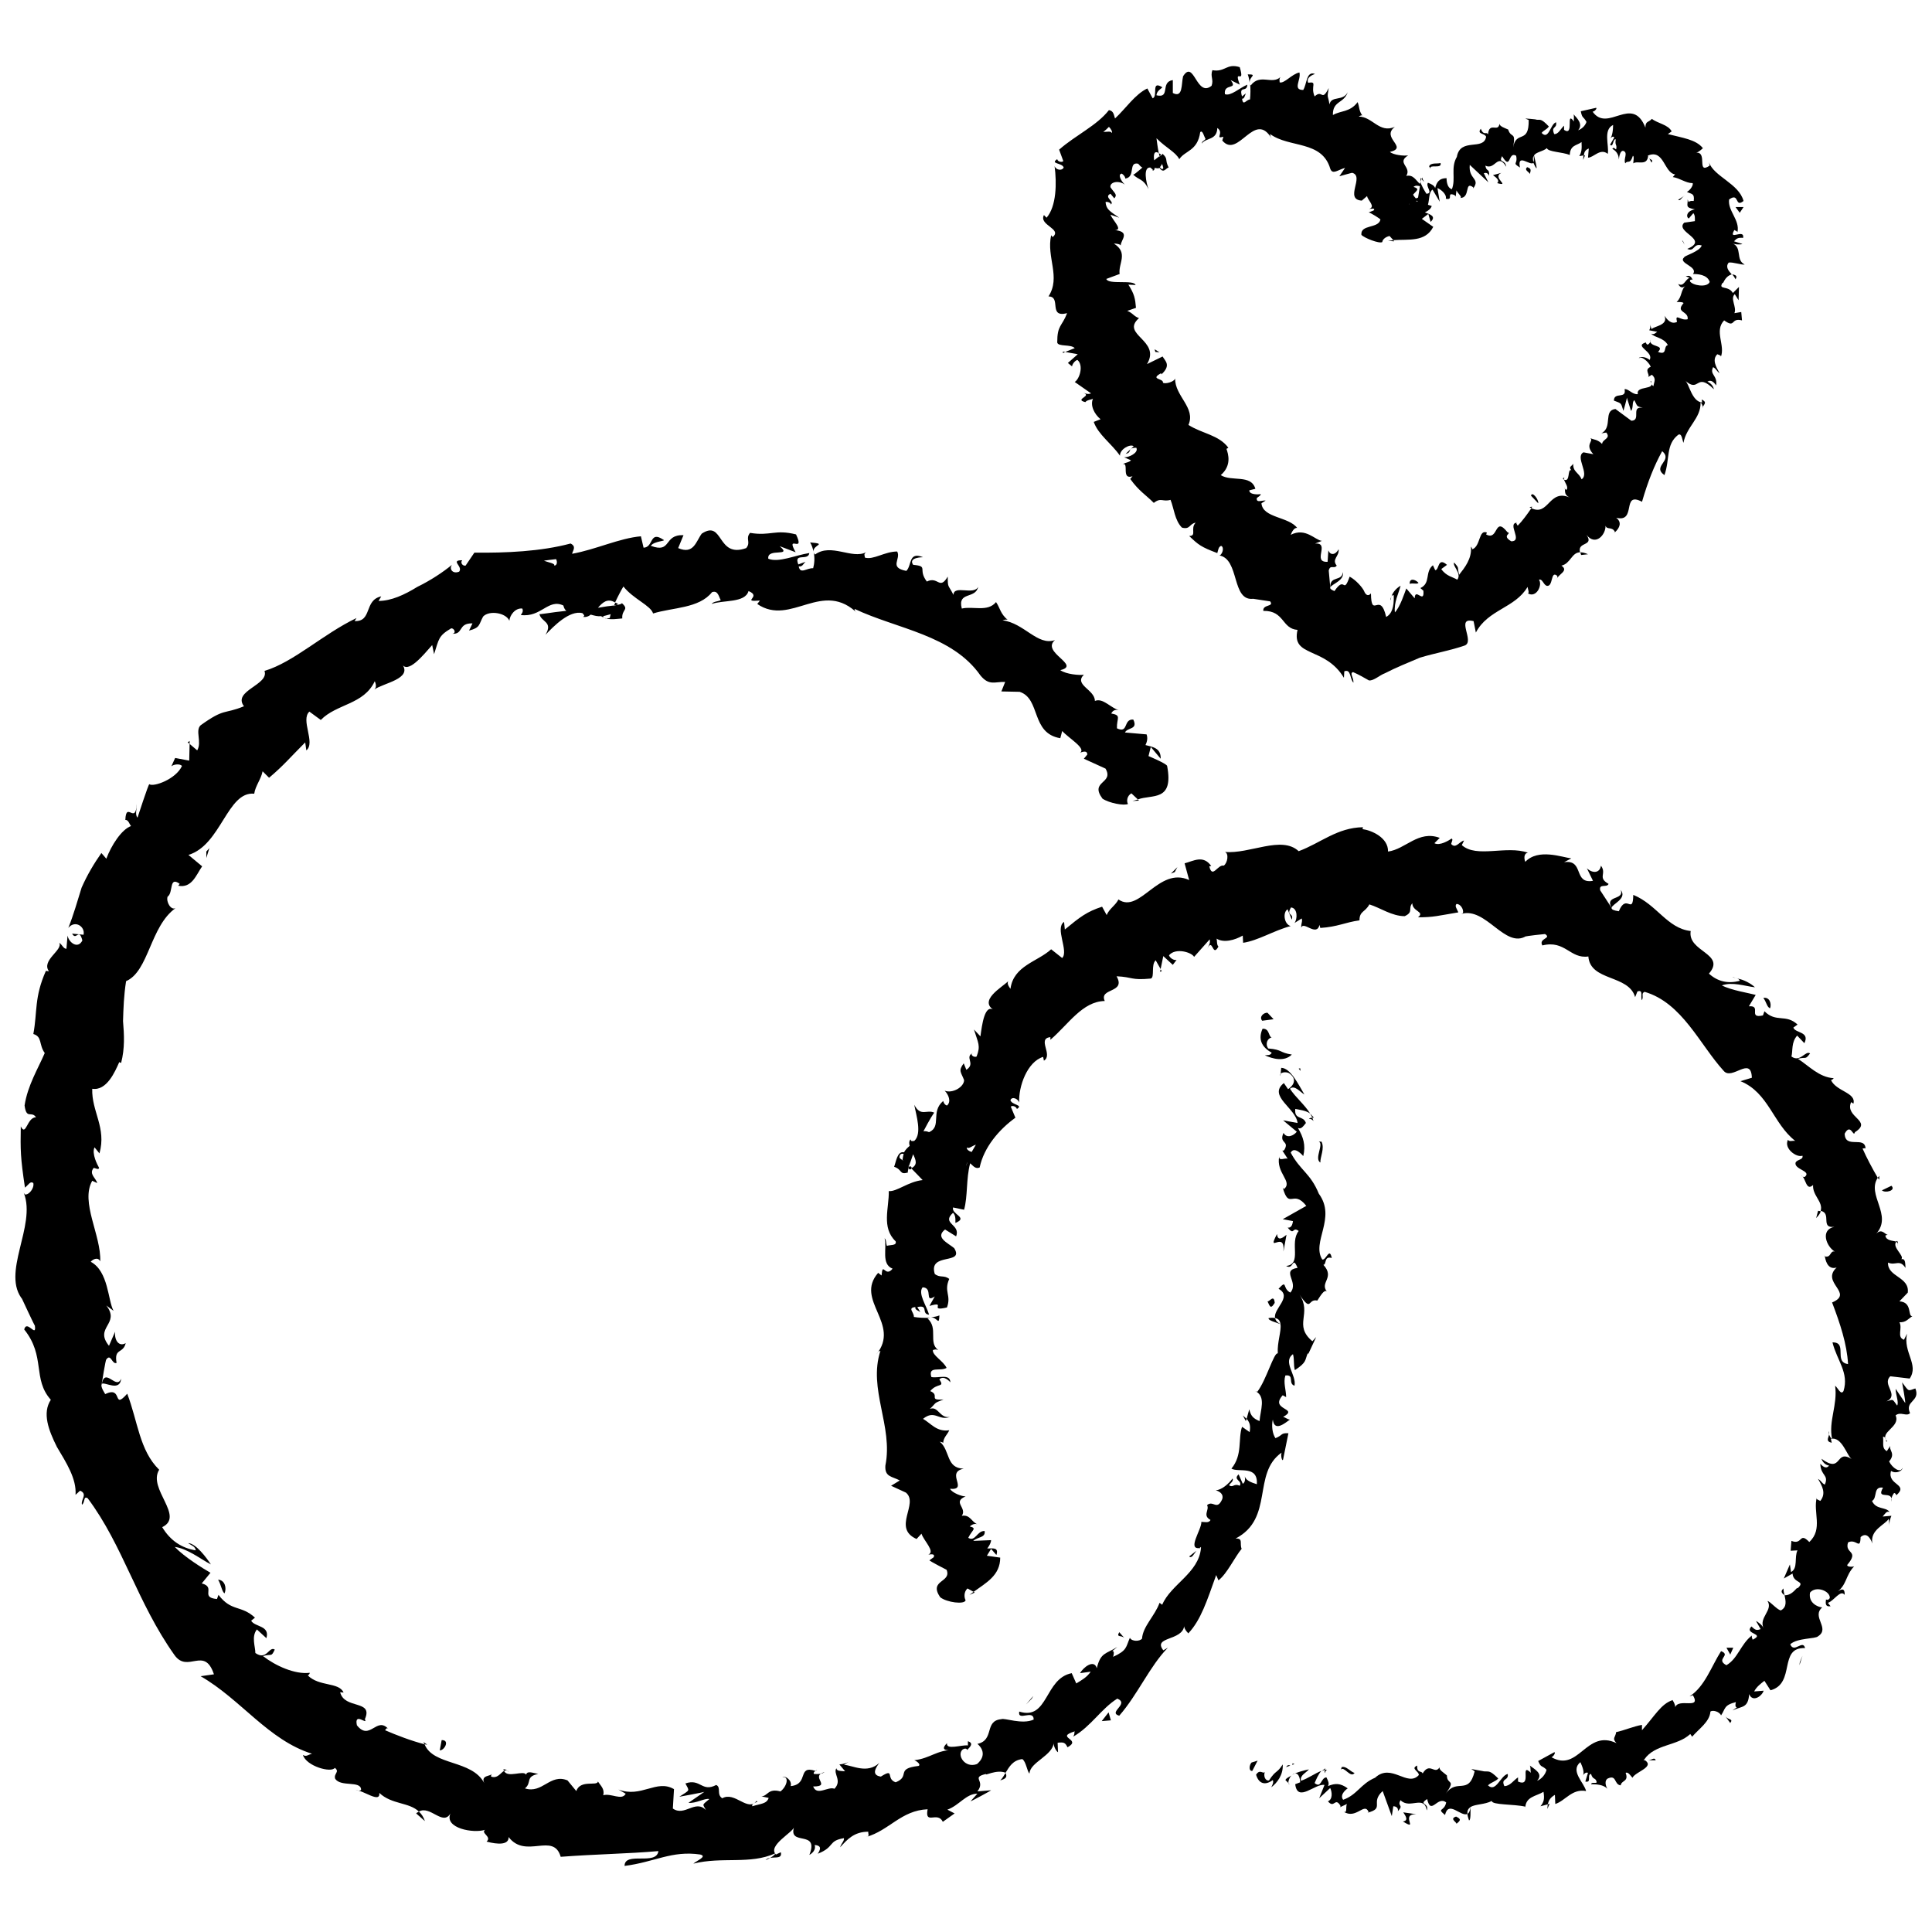
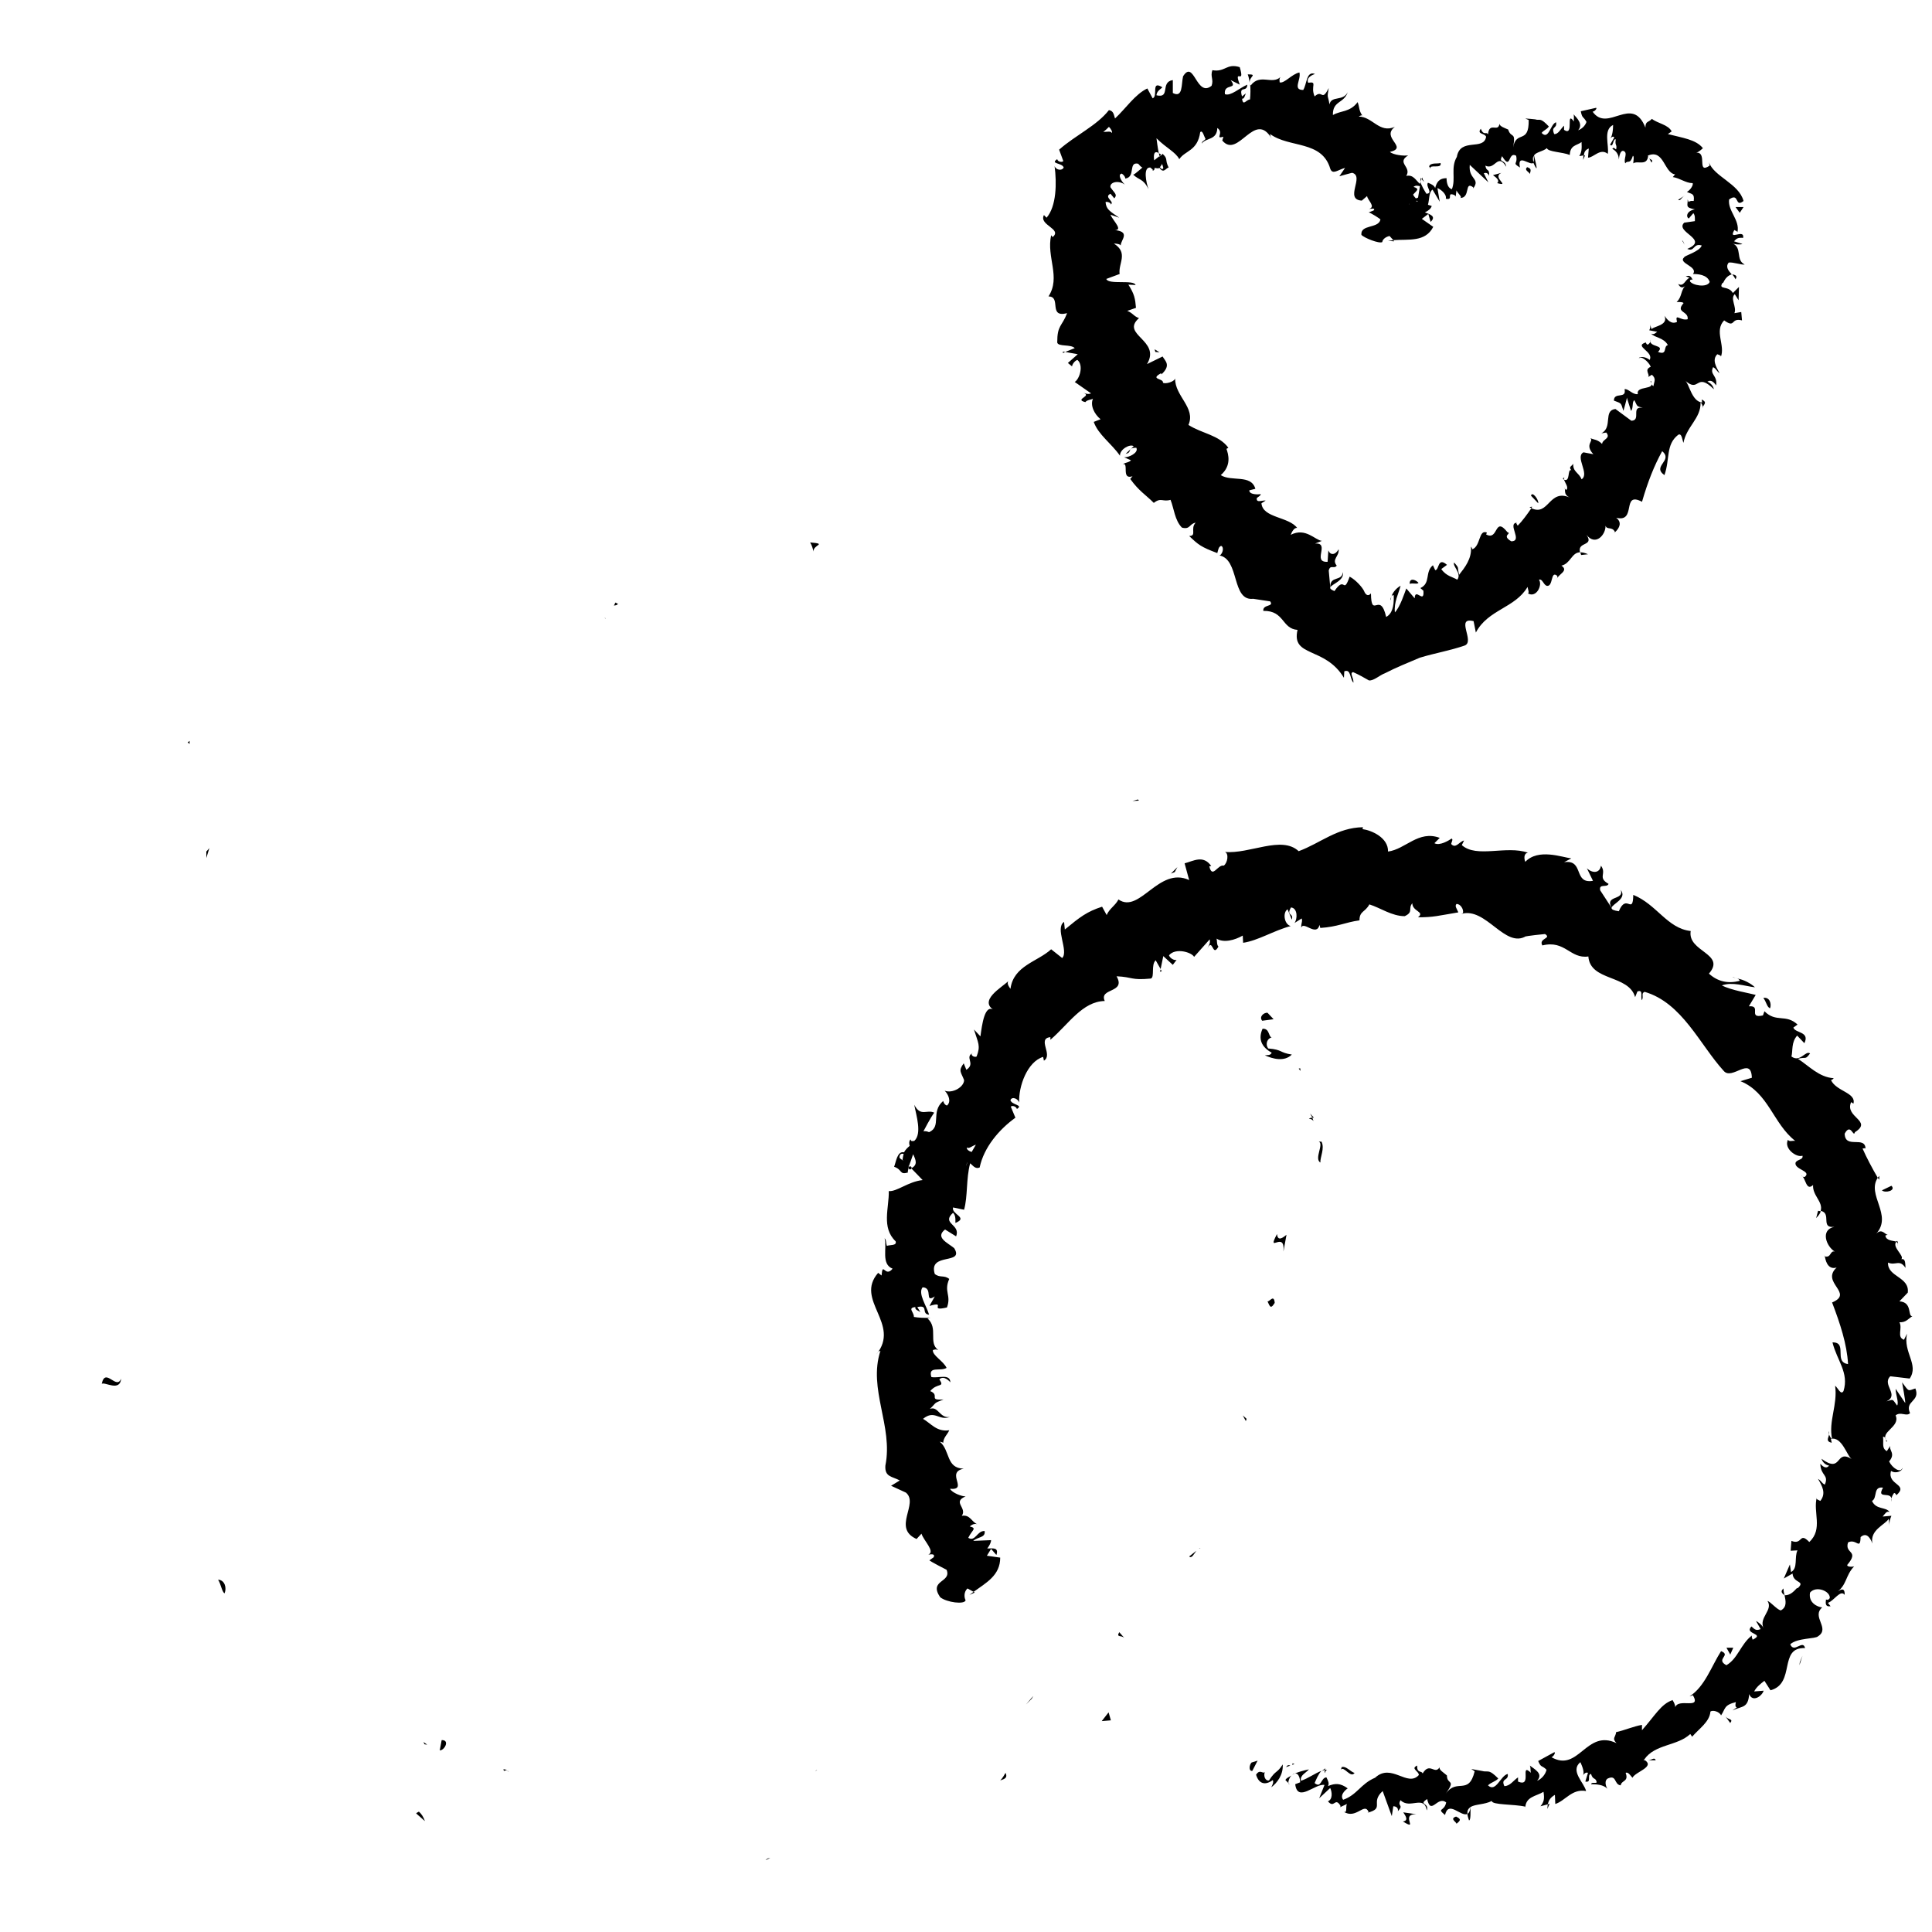
<svg xmlns="http://www.w3.org/2000/svg" width="800px" height="800px" version="1.1" viewBox="144 144 512 512">
  <defs>
    <clipPath id="b">
-       <path d="m148.09 284h348.91v355h-348.91z" />
+       <path d="m148.09 284h348.91h-348.91z" />
    </clipPath>
    <clipPath id="a">
      <path d="m374 363h277.9v264h-277.9z" />
    </clipPath>
  </defs>
  <path d="m581.07 185.98 0.605 1.109c0.504-0.809-0.203-0.707-0.605-1.109z" />
  <path d="m520.51 191.12-0.098 1.008 0.301-0.703z" />
  <path d="m564.04 185.18h-0.402l-0.102 1.207z" />
  <path d="m513.46 207.95-0.203-0.301-1.41 0.199z" />
  <path d="m499.86 295.61c-0.203 2.621-3.43 0.805-3.328 4.031 0.504-0.906 3.828-1.816 3.328-4.031z" />
  <path d="m558.2 270.92c0.102 0.102 0.301 0.203 0.301 0.203-0.102-0.402-0.102-0.605 0.504-0.605-0.402 0.102-0.703-0.102-0.805 0.402z" />
  <path d="m549.33 278.38 0.504 0.301 0.199-0.402z" />
  <path d="m474.66 163.71c0.301 0.707 0.402 1.512 0.504 2.215-0.102-1.711 2.215-2.215-0.504-2.215z" />
  <path d="m521.01 191.02-0.301 0.402c0.203 0.301 0.504 0.605 0.707 0.703-0.406-0.504-0.504-0.906-0.406-1.105z" />
  <path d="m564.84 290.88c-0.906-0.402-1.512-0.504-2.016-0.504 0 0.203 0.102 0.402 0.203 0.707z" />
  <path d="m422.97 206.84-0.402-0.504c-1.309 5.844 2.621 11.082-0.707 16.223 3.527 0-0.203 5.742 4.938 4.434-1.41 3.625-2.621 3.121-2.621 7.758 0.203 1.211 3.629 0.402 4.637 1.512l-2.519 1.008 3.324 0.605-2.617 2.316 1.109 0.906c-0.004-0.504 0.703-1.512 1.41-1.715 1.711 1.41 0.602 5.039-0.707 5.844l4.332 3.023c-1.008 0.402-1.715-0.102-2.621-0.301 3.731 0.906-2.215 1.812 1.109 2.621 0.402-0.605 1.512-0.605 2.016-0.906-0.805 1.812 0.402 4.133 2.016 5.441l-1.812 0.703c1.211 3.426 4.734 5.742 6.953 8.969-0.102-1.715 2.719-3.227 3.625-2.519l-2.117 2.016c1.914-0.402 0.203-1.613 2.82-1.613 0.707 1.309-2.012 2.621-3.223 2.519l1.816 0.805c-0.605 0.605-1.211 0.504-2.215 1.008 1.812-0.504-0.504 4.231 2.621 3.223l-0.609 0.707c2.316 3.223 4.031 4.133 6.246 6.348 1.914-1.512 2.316-0.203 4.434-0.805 0.906 2.215 1.109 5.441 3.023 7.356 2.215 0.605 1.914-1.008 3.629-1.309-1.512 1.609 0.402 3.523-1.715 3.523 2.418 2.316 3.125 2.922 7.457 4.535 0.301-1.008 0.301-1.613 1.008-1.914 0.805 0.301 0.504 1.914-0.301 2.519h-0.301c5.644 0.805 3.223 12.395 9.27 11.488h-0.301l4.637 0.707c1.102 1.508-2.019 0.703-1.82 2.516 5.644-0.102 4.84 4.734 9.07 5.039-1.715 7.356 7.254 4.332 12.293 12.695l0.102-1.715c1.812-0.707 1.41 1.914 2.418 3.023 0.102-1.41-1.109-2.519-0.102-2.82 1.41 0.605 2.82 1.41 4.231 2.215 1.312 0.102 2.824-1.41 4.234-1.914 2.922-1.512 5.945-2.719 9.27-4.133 4.031-1.211 8.16-1.914 11.891-3.223 2.719-1.109-2.621-7.656 2.316-6.449l0.605 3.023c3.223-6.144 10.379-6.449 13.703-12.09 0.102 0.707 0.504 1.512 0.102 1.715 2.215 1.309 3.93-2.219 2.922-3.629 0.906-0.305 1.109 1.207 2.016 1.613 1.812 0.402 1.008-4.031 2.719-2.719 0.301 0.203 0.102 0.805 0 1.008 0.203-1.312 3.324-2.219 1.211-3.633 2.418-0.504 2.719-3.527 4.938-3.527-0.809-2.918 3.828-1.508 1.711-4.633 2.418 3.125 5.141-0.102 5.039-2.418 0.402 1.211 1.812 0.102 2.519 1.715 1.211-1.109 1.914-2.621 0.301-3.828 5.543 1.41 1.309-7.152 6.852-4.231 1.512-5.242 3.227-9.578 5.34-13.406 3.023 2.519-2.82 3.93 0.605 6.348 1.512-4.332 0.301-8.062 3.629-10.68 1.008-0.605 1.109 1.512 1.41 2.117 0.805-4.336 4.633-6.449 4.535-10.684 0.301 0.203 0.504 0.707 0.602 1.211 0.203-0.707 1.312-1.211-0.301-2.016l0.102 0.805c-2.82-0.301-3.426-5.137-4.535-5.844 3.93 3.527 2.82-2.418 7.656 2.32-0.098-0.605-0.602-1.512-1.711-2.016 0.707-0.406 1.41-0.305 2.316 1.008 0.402-2.719-1.812-2.82-0.805-4.836 0.805 0.402 0.906 1.008 1.715 1.613-1.008-1.812-2.016-3.629-0.605-5.039 0.402 0.199 1.207 0.301 0.906 0.805 1.309-3.125-1.816-6.953 0.906-9.773 3.125 2.215 1.613-0.809 4.734 0l-0.199-2.219-1.816 0.305c0.707-1.613-1.211-3.828 0.102-5.039l1.008 1.613 0.102-3.527-1.613 1.609c-1.207-2.113-4.031-0.703-2.719-2.719 0.203 0.504 0.402-1.613 2.418-2.215-0.906-1.008-1.715-2.016-0.805-3.125 1.008-0.203 3.629 0.707 4.231 0.504-2.519-1.211-0.504-4.535-3.324-5.644 0.707 0.402 2.418 0.402 2.719 0.203l-2.215-0.707c0.707-0.805 1.109-1.008 2.418-0.906 0.402-2.621-4.133 1.008-2.316-2.117 0.199 0.305 0.5 0.102 0.805 0.605 0.707-3.223-2.621-5.644-2.215-8.664 2.82-2.016 1.41 2.316 3.828 0.402-1.211-4.637-7.863-6.449-9.172-10.277l0.203 0.906c-3.629 2.418-0.402-3.727-3.629-3.426 0.605 0 2.215-1.512 1.812-1.211-1.812-2.316-5.441-2.719-9.27-3.727l1.008-0.707c-0.906-1.812-3.727-2.113-5.238-3.324-0.906 1.008-1.715 0.504-1.715 2.32-3.523-8.867-9.973 1.508-14.004-4.234 0.605 0 1.309-1.008 0.906-1.008l-4.031 0.906c0.402 2.016 0.605 1.211 1.512 2.82-0.402 1.211-1.41 1.918-2.215 2.219 1.41-1.613-0.305-3.223-1.211-4.231 0.203 0.605 0 1.309 0.102 1.914-2.316-3.125 0.199 4.129-2.621 2.215v-1.109c-0.906 0.809-1.512 2.32-2.617 2.219-0.91-2.215 0.805-1.309 0.504-3.125-1.512 0.406-1.918 4.84-3.832 2.824 0.504-0.707 1.41-0.906 1.914-1.715-2.215-2.316-2.215-1.613-3.426-1.812h0.102c0-0.102-2.922-0.301-2.922-0.301l0.906 0.402c0.102 6.547-3.324 2.617-4.129 7.254 0.805-4.434-0.504-2.219-1.312-4.734-0.906-0.406-2.215-0.809-2.316-1.512-0.301 2.418-2.719-0.707-3.023 2.82-0.402-0.906-1.109 0.504-1.914-1.512-1.109 1.512 1.008 1.109 1.41 2.117-0.605 3.828-6.852 0.098-7.758 5.34-1.711 2.922-0.203 5.742-1.309 8.562-1.512-0.402-1.41-2.922-1.41-2.922-1.914 0-2.621 1.008-3.023 2.621-0.301-0.707-0.906-1.008-1.914-1.41-0.707 1.008 1.512 2.82-0.406 2.922-0.504-0.805-1.309-2.117-1.609-3.227 0 0.203 0 0.406-0.102 0.605-1.109-0.906-1.715-2.519-3.629-2.113 1.512-2.418-2.719-3.426 0.504-5.441-1.105 0.199-3.93-0.102-4.836-0.91 5.039-1.207-2.519-3.727 1.309-6.648-4.129 1.812-5.941-2.723-9.57-2.723 0.301-0.203 0.906-0.504 1.008-0.203-1.008-1.305-0.809-2.414-1.309-3.625-2.016 2.723-4.535 2.219-6.551 3.426-0.102-3.828 2.922-3.023 3.93-6.047-1.309 2.519-4.332 0.809-4.836 3.227-0.402-2.621-0.707-1.41-0.203-4.332-1.914 3.828-1.613 0.199-3.727 2.215-1.211-2.719 0.906-4.027-1.715-3.625-0.703-1.613 1.812-2.32 1.812-2.32-2.316-0.906-2.113 2.621-3.121 4.234-2.922 0-0.504-2.719-1.008-4.637-2.016 0.402-4.031 3.023-5.238 2.621 0-0.504-0.203-0.805 0.203-1.41-2.215 2.117-5.441-1.008-7.859 2.215-0.203-0.199-0.203-0.402-0.203-0.703 0.203 1.613 0.102 3.324 0 4.434-1.008 0-1.812 1.914-2.117-0.203 0.605 0.102 0.707-0.707 1.008-1.41l-1.008 0.805c-0.906-3.023 1.309-0.906 1.41-3.121-2.117 0.906-4.434 3.121-5.945 2.519-0.402-3.023 3.629-1.008 1.512-3.727l2.418 1.207c-1.711-4.738 1.512 0.402 0-4.637-3.527-1.109-3.828 1.41-7.254 0.805-0.605 1.715 0.402 2.422-0.203 4.133-4.031 3.227-4.633-7.152-7.555-2.519-0.504 2.117 0 5.844-2.719 4.434v-3.426c-3.43 0.504-0.508 4.938-4.336 4.031 0.102-1.512 2.016-2.016 1.41-2.215-2.922-1.715-0.906 2.418-2.418 3.023l-1.41-2.621c-3.227 1.512-5.742 5.34-8.566 7.957-0.301-0.805-0.301-2.016-1.613-2.215-3.223 4.133-8.863 6.648-13.199 10.48l1.109 3.023c-0.301 0.402-1.512 0.199-1.613-0.504-2.012 1.309 1.312 0.906 1.715 2.215-0.504 1.008-2.117 0.605-2.418-0.402 0.605 4.535 0.504 10.68-2.117 13.703l-0.703-0.707c-1.414 2.723 4.938 3.629 2.316 5.848zm94.516-8.969c0 0.203 0.102 0.301 0.102 0.402l-0.102-0.203v-0.199zm1.711-0.605c0.102 0 0.203 0 0.203-0.102 0.199 0.102 0.301 0.203 0.402 0.305zm0.402-0.102m0.707-3.828c-0.203 1.008-0.301 2.016-0.504 3.023-0.203 0.102-0.402 0.199-0.605 0.199-0.199-0.301-0.605-0.602-0.703-1.008 1.008-1.109 1.812-1.512 0.102-2.016 0.602-0.5 1.105-0.301 1.711-0.199zm-79.5-17.938c-0.203 0.102-0.406 0.305-0.809 0.707 0.305-0.301 0.605-0.605 0.809-0.707zm1.309 17.535c-1.008-0.906-2.016-2.82-0.805-2.922 0.707 0.504 0.906 1.008 0.906 1.309 2.82-0.402 0.703-4.535 3.426-3.93 0.504 0.605 0.805 0.906 1.109 1.008-1.414 1.211-2.422 2.117-2.519 1.812 1.613 1.613 2.719 1.008 4.133 3.93-0.609-1.711-1.516-5.945 0.5-5.742 0.203 0.203 0.301 0.301 0.605 0.504v0.301c0.402 0 0.504-0.301 0.504-0.707 0.605 0.102 0.906 0.203 1.309 0 1.109 1.613 1.715 0 2.418-0.102-1.109-2.215 0-2.215-1.715-3.727 0.203 0.102 0 0.301-0.402 0.605-0.098 0-0.199 0.102-0.199 0.305l-0.102-0.203c-0.402 0.305-0.906 0.707-1.41 1.109-0.199-1.309-0.102-2.723 1.211-1.914-0.305-1.512-0.504-3.227-0.605-3.93 2.621 2.621 5.039 3.629 6.047 5.543 1.512-2.316 4.836-2.117 5.543-7.152 0.605-0.707 1.008 1.109 1.41 1.812-0.406 0.5-0.91 0.5-1.008 1.207 1.109-1.613 4.031-0.805 4.133-4.133 1.914 1.309-0.805 3.023 1.613 2.316l-0.301 1.008c4.231 5.039 8.566-8.262 13.098-0.504-0.207-0.402-0.406-0.602-0.406-1.207 5.039 3.727 13.703 1.613 15.922 9.168 0.605 1.715 2.016 0.301 3.93-0.203l-1.516 2.219s3.527-1.008 3.426-0.906c3.324 0.906-2.215 7.055 2.519 7.356l1.41-1.211c0.102 1.109 2.418 2.824 0.504 3.43 0.301 0 1.914-0.402 1.211 0.402l-1.309 0.504c0.199-0.102 3.324 1.812 3.121 1.914-0.504 2.418-5.34 1.211-5.039 4.031 0.707 0.805 4.734 2.418 5.543 1.914 0-0.504 0.605-1.309 1.914-1.613l1.008 1.109c4.031-0.301 8.465 0.605 10.578-3.527l-3.023-2.117 1.715-1.309 0.605 2.117c1.613-1.512-0.199-2.016-1.512-2.519 1.008-0.504 1.613-1.008 1.812-1.715l-1.004-0.301c0.402-1.309 0.203-3.324 1.211-4.031l1.914 3.223-0.609-3.625c1.008 0.402 2.519 1.715 2.215 2.82 2.215 0.504 0-1.812 2.215-1.008 0.301 0.203 0.402 0.301 0.402 0.504l0.207-1.711c0.305 0.805 1.816 1.914 0.906 2.016 2.922 0.098 1.109-4.637 3.527-2.824v0.301c2.016-2.719-1.309-2.316-0.906-6.246l4.938 4.637-1.211-2.418c0.301-0.102 1.008-0.301 1.41 0.707 0.102-2.219-0.703-0.91-1.004-2.723 2.617 1.309 3.223-3.527 5.539 0.301-0.301-2.113-2.113-0.906-1.105-2.82 2.418 4.031 1.512-1.41 3.727-0.102 0.504 2.418-1.207 1.715 1.008 3.125-0.805-4.031 2.82-0.203 3.629-1.309-0.305-0.906-0.203-1.41 0-1.816 0.102 1.008 0.102 1.512-0.102 1.812 0.199 0.406 0.402 0.91 0.805 1.516 0.301 0-0.402-2.316-0.605-3.426 0.605-0.91 2.32-1.008 3.426-1.918 0.203 1.008 4.133 1.008 6.047 1.812v0.504c-0.102-3.223 1.812-2.918 3.125-3.926 0.102 1.914 0 2.719-0.605 3.727l1.211-0.203c0.098-1.004 0.504-1.508 1.309-1.812l-0.203 2.418c1.512 0 3.223-2.621 5.238-1.008 0.402-2.215-1.309-6.348 1.41-7.656 0.004 1.211-0.199 3.223-0.902 3.727 0.203-0.203 0.906-1.008 1.211-0.402l-1.113 1.914c0.906 0.906 0.707-1.715 1.512-1.41-0.301 1.715 0.406 1.211 0.102 2.621-0.199 0.102-0.605-0.809-1.008-0.102 0.805 0.402 1.715 1.309 1.715 2.82 0.102-1.008 0.402-2.316 1.109-2.316 1.512 0.402 0 2.215 0.605 3.324 0.707-1.008 1.211 0.504 2.016-2.016 0.402 0.203 0.102 1.309 0.102 2.016 1.109-0.805 3.629 0.805 3.93-1.914l-0.105-0.102 0.203-0.102c4.133-1.613 4.133 4.637 7.055 5.039l-0.605 0.707c1.914 0.301 3.426 1.613 5.238 1.613 0.301 0.402-0.605 1.914-1.512 2.316 1.109 0.605 2.117 0.301 1.812 2.418-1.914-0.203-1.008 1.008-1.613-0.402 0.102 1.613-0.805 2.113 1.918 2.617-2.219 0.406-2.418 2.016-1.613 2.422l1.211-1.414c0.504 0.605 0.402 1.41 0.402 2.117l-2.824 0.402c-2.617 2.519 6.856 4.434 0.809 6.953 2.016 0.906 1.512-1.613 3.828-0.906-0.504 1.613-4.637 2.719-4.637 3.125-1.812 1.609 3.832 2.418 2.32 4.434 1.105 0 3.828 0.098 4.434 2.113-0.707 1.613-4.637 0.906-5.242-0.199 0-0.402 0.301-0.504 0.707-0.402-0.301-0.605-0.605-1.312-1.812-0.91l1.008 0.402c-1.211 0.504-1.512 2.519-3.023 1.613 0.703 1.41 1.512 1.008 2.215 0.203-1.715 1.512-1.008 3.023-2.621 4.637 0.605-0.102 1.914 0 1.812 0.301-2.215 2.519 1.414 2.016 1.113 4.231-1.914 0.504-3.426-1.812-2.824 0.707-1.609 0.805-2.719-0.809-3.324-1.613 1.109 2.519-2.719 2.723-3.426 3.527l-0.402-1.309c0.203 0.707 0 1.211-0.203 1.613l2.117 0.402c-0.605 0.402-0.805 0.805-1.613 0.5 1.008 1.109 3.324 1.008 4.434 3.023-1.309 0.301 0 2.82-2.621 1.812 2.019-2.012-2.516-1.105-2.012-3.223 0.102 0.504-0.102 0.906-0.707 1.309-0.301-0.098-0.402-0.301-0.504-0.602-3.324 1.008 2.219 2.418 1.008 4.633-1.207-1.008-2.922-0.906-2.82-0.402 0.504-0.805 2.519 0.805 3.121 2.219-1.914 0.805-0.098 2.016-0.703 2.719l1.008-0.605c1.207 1.109 0.605 1.715 0.402 3.023-1.008-0.605-0.203-1.41-0.805-1.309 1.715 2.519-3.93 1.008-3.324 3.426-1.414 0.199-2.519-1.512-3.527-1.309 0.605 2.719-2.82 0.605-2.82 3.023 2.113 0.805 1.812 0.5 2.516 2.719 0 0 1.008-3.426 0.906-3.527l1.109 3.527c0.707-0.707 0.203-2.519 0.906-2.82 0.906 1.812 0.504 1.512 2.219 2.012-3.324-0.504-0.301 3.324-3.023 3.426l-4.231-3.121c-3.328 0.402-0.605 4.836-3.731 6.449l1.309-0.203c1.309 1.613-1.008 1.715-1.109 3.023-1.207-1.211-2.113-1.109-3.121-1.512 1.008 0.805-1.613 1.613 0.805 4.231l-2.617-0.5c-2.32 1.207 1.711 5.742-0.504 7.152-0.707-1.812-2.316-1.914-2.219-4.133-0.402 0.707-1.309 0.809-0.504 1.715-1.105-0.402-0.199 3.223-1.914 2.519 0.203 0.805 1.41 2.215 0.504 2.719-0.301-0.301-0.504-0.703-0.504-0.703 0.605 0.605-0.402 1.812 1.512 2.719-5.543-2.418-5.543 5.039-10.176 2.82-1.109 1.613-2.418 3.426-3.629 4.637-0.301-0.504-0.504-0.707-0.199-0.805-2.723 0.199 1.711 4.938-1.512 4.938-2.719-1.613 0.301-2.016-1.008-2.418-3.527-4.438-2.32 2.418-5.644 0.602l0.203-0.504c-2.219-0.906-1.613 3.527-3.828 4.434 0 0-0.203-0.504-0.402-0.707 0.301 3.223-1.715 5.644-3.125 7.457-0.605-2.215 0.199-1.508-1.312-3.223-0.602 0.805 2.117 2.922 0.809 4.535-1.109-0.707-2.922-0.906-4.234-2.82l1.512-1.109c-2.519-2.219-2.016 1.41-3.121 1.41l-0.605-1.309c-2.215 1.812-0.504 4.734-3.324 6.047l0.805 0.707c0.301 3.727-2.215-1.008-2.316 2.016l-2.219-2.625c-0.504 1.309-1.609 4.836-3.023 6.348-0.301-2.719 1.008-5.039 1.512-7.051-0.805 0.402-2.016 1.512-2.418 2.82 0.102-0.203 0.305-0.402 0.605-0.305 0.102 3.125-0.504 4.938-2.016 5.742-1.613-7.051-3.93 0.809-4.031-6.246-0.805 1.008-1.512 0.203-1.812-0.602-0.402-0.906-2.117-2.922-3.828-3.832-1.812 5.039-1.109-0.504-4.031 3.828-1.008-0.402-1.211-0.707-1.109-1.008l-0.402-4.43c0.402-1.715 1.41-0.301 2.117-1.309-1.41-1.715 0.703-2.422 0.504-4.336-0.906 1.613-2.219 1.613-2.723 0.305l-0.203 3.023c-4.231 0.199 0.809-5.141-3.324-4.84l1.812-0.707c-1.812-0.199-4.328-3.625-8.258-1.609 0.203-0.605 0.906-2.016 1.715-1.812-2.215-3.023-9.168-2.621-9.473-6.551l1.109-0.707c-0.707-0.199-2.625 0.809-2.32-0.703 0.402-0.301 1.109-0.707 1.008-1.008-0.605 0.102-3.023 0.203-3.023-1.008l1.613-0.402c-1.109-3.93-6.348-1.812-9.172-3.629 2.922-2.519 2.016-5.543 1.512-6.953l0.504-0.301c-2.519-3.426-6.953-3.727-10.578-6.047 2.016-4.535-3.629-7.656-3.527-12.293-0.301 0.906-2.621 1.512-3.227 1.109 0.203-1.211-3.625-0.805-0.504-2.519l0.102 0.301c2.621-2.418 1.008-3.523 0.305-4.734l-4.133 2.016c3.828-6.348-7.152-7.758-2.117-12.191-1.309-0.402-1.711-1.41-3.121-1.914l2.316-0.805c-0.203-2.422-0.402-3.629-2.016-6.148l1.914 0.102c-0.402-1.512-7.254 0-7.758-1.613l3.527-1.309c-0.402-2.824 2.418-5.543-1.512-8.062 0.504 0 1.613 0.102 1.812 0.504-0.102-1.41 3.023-3.828-2.215-4.133 3.426 0.504 0.102-2.418-0.504-4.027l2.316 0.805c-2.621-1.812-3.426-2.219-3.629-4.133 0.402-0.301 1.914 0.402 1.211 0.707 1.613-0.707-1.914-2.016 0.102-2.922l1.008 1.211c0.906-1.008 0.102-1.309-1.008-2.922-0.305-1.312 2.016-2.019 3.828-0.707zm9.773-5.644c0.203 0.402 0.301 0.906 0.402 1.211-0.199 0.605-0.605 0.199-0.906-0.203 0.203-0.203 0.301-0.402 0.504-0.707 0.102 0.004 0-0.199 0-0.301zm-14.004-9.672c0.605 0.605 1.008 1.41 0.707 1.613-0.203-0.605-1.211-0.203-2.219-0.305 0.504-0.301 1.008-0.805 1.512-1.309z" />
  <path d="m512.45 303.07c-0.102-0.402 0.199-0.605 0.301-1.008-0.102 0.301-0.199 0.703-0.301 1.008z" />
  <path d="m451.09 184.57 0.199 0.805 0.305-0.199 0.098-0.203z" />
  <path d="m425.69 237.57 0.605-0.301-0.605-0.102z" />
  <path d="m543.38 177.32 0.301 1.008z" />
  <path d="m595.27 251.88s-0.102 0.203 0 0.301v-0.301z" />
  <path d="m603.04 216.71c0.402 0.406 0.703 0.91 0.906 1.312 0.301-0.605 0.504-1.109-0.906-1.312z" />
  <path d="m571.9 285.13v-0.102l-0.203 0.203z" />
  <path d="m525.75 187.19c-0.707 0.301-2.621-0.203-3.023 0.906l0.402 0.605c-0.504-1.309 3.125 0.203 2.621-1.512z" />
  <path d="m540.76 192.53c3.727 1.008-1.512-1.512 1.109-2.719l-2.215 0.602c0.805 0.605 1.914 1.41 1.105 2.117z" />
  <path d="m548.72 188.3c-0.906 0.809 0.504 1.211 0.707 1.816 0.301-1.109 0.402-1.414-0.707-1.816z" />
  <path d="m588.73 196.96c0.605 0.402 0.703-0.504 1.812-1.211z" />
  <path d="m605.05 200.39 1.004-1.512h-2.113z" />
  <path d="m590.44 208.85-0.402-0.906-0.301-0.301z" />
  <path d="m549.73 275.36 1.914 2.016c0.203-0.906-1.613-3.324-1.914-2.016z" />
  <path d="m517.59 298.73c0.805-0.301 2.117 0.203 2.316-0.301-1.004-1.012-2.414-1.211-2.316 0.301z" />
  <path d="m451.29 237.37-1.309-0.805 0.203 0.707z" />
  <path d="m479.9 412.39c-0.906-0.098-2.316 1.008-1.41 2.117l3.023-0.402z" />
  <path d="m481.01 422.97c-0.305 0.805-1.211 0.605-1.812 0.703 2.016 0.906 5.141 1.812 7.152-0.203-3.324-0.5-2.418-1.305-6.246-1.609-0.906-1.207-0.203-2.719 0.906-2.922-0.906-0.203-0.504-2.418-2.418-2.316-1.211 2.719-0.305 4.836 2.418 6.348z" />
  <path d="m459.14 556.48c0.707 0.605 1.211-0.605 1.914-1.512z" />
  <path d="m492.2 440.2-1.008-1.109 0.605 1.109z" />
  <path d="m474.16 520.61 0.199-0.602-1.008-0.91z" />
  <path d="m445.84 356.17-0.301-0.305-1.41 0.406z" />
  <path d="m360.1 613.31h0.102c0.602-0.402 0.301-0.305-0.102 0z" />
  <path d="m176.11 509.32c-1.211 3.227-4.231-3.121-5.141 1.41 0.809-0.602 4.84 2.219 5.141-1.41z" />
  <path d="m277.37 612.91 0.203 0.402c0.402-0.203 0.805-0.301 1.309 0.301-0.605-0.402-0.707-0.805-1.512-0.703z" />
  <path d="m256.21 605.65 0.301 0.605 0.707 0.102z" />
  <path d="m358.69 287.75c0.504 0.805 0.703 1.613 0.906 2.418-0.203-1.812 3.828-2.016-0.906-2.418z" />
  <path d="m492.09 441.11-0.301-0.906c-0.402 0-0.707 0.102-0.906 0.301 0.605 0 0.906 0.203 1.207 0.605z" />
  <path d="m256.61 626.61c-0.402-1.109-0.906-1.914-1.609-2.519-0.203 0.199-0.504 0.199-0.707 0.504z" />
  <g clip-path="url(#b)">
-     <path d="m482.02 525.14c-0.809-1.109-1.109-3.324-0.707-4.938 0.402 3.324 3.125 1.008 4.535 0-0.605 0-1.211-0.605-1.812-0.707 4.434-2.418-3.727-1.715-0.102-5.742l0.906 0.504c0-1.914-0.805-3.828-0.203-5.742 2.519-0.301 0.605 2.117 2.418 2.719 0.605-2.82-3.223-6.348-0.402-8.363 0.402 1.309 0.102 2.922 0.504 4.231 3.223-2.117 2.621-2.621 3.426-4.535l0.102 0.305 2.117-4.535-1.008 1.109c-5.141-4.332 0-7.254-3.426-12.391 3.324 4.938 2.117 1.008 4.734 1.613 0.809-1.211 1.816-3.027 2.519-2.422-1.914-2.418 2.219-3.625-0.906-7.051 0.906-0.102 0.102-2.418 2.215-1.812-0.605-3.023-1.512 0.707-2.519 0.402-2.918-4.637 3.832-10.984-0.906-17.434-2.215-5.441-4.938-6.148-7.453-10.883 1.008-1.914 3.324 0.906 3.324 0.906 0.707-2.922 0-5.039-1.41-7.457 0.805 0.402 1.309-0.301 2.113-1.309-0.703-2.117-3.121-0.707-2.82-3.727 1.008 0.203 2.82 0.402 3.93 1.211-1.41-2.32-3.828-4.234-5.34-6.555 1.211-1.105 2.621 0.809 3.828 1.512-1.613-2.719-3.727-7.055-6.144-7.055l-0.203 2.117c-0.402-1.008 1.715-1.211 2.418-0.605 2.519 1.816 0.305 3.731-0.402 4.133l-1.109-1.613c-4.332 3.43 3.227 6.652 3.629 10.582l-3.828-0.707 3.629 3.023c-0.805 1.008-2.621 1.914-3.527 0.301-1.309 2.922 1.715 2.016 0.203 4.535-0.301 0.301-0.504 0.203-0.605 0l1.512 2.316c-0.809-0.301-2.422 0.809-2.219-0.703-1.008 4.535 3.727 6.75 1.207 8.766l-0.301-0.402c1.715 6.047 2.719 0.301 6.246 4.836l-6.246 3.527 2.719 0.504c-0.098 0.605-0.301 1.914-1.41 1.715 1.812 2.316 1.211-0.402 2.922 0.906-2.519 3.121 1.008 8.766-3.324 9.27 2.016 1.211 1.613-2.922 3.023 0.504-4.535 0.703 0.504 3.828-1.914 6.551-2.215-1.109-0.707-3.629-3.125-1.008 3.828 2.113-1.512 5.34-0.906 7.758 1.008 0.203 1.309 0.805 1.41 1.613-0.906-0.504-1.309-1.008-1.41-1.613-0.504-0.102-1.008-0.102-1.715 0-0.301 0.605 2.117 1.207 3.125 1.613 0.305 1.812-0.906 4.836-0.703 7.758-1.008-0.402-3.023 7.055-5.441 10.176l-0.504-0.203c2.922 1.512 1.309 5.039 1.109 7.961-1.715-0.703-2.32-1.41-2.723-3.121l-0.707 2.519c0.809 0.906 1.109 1.812 0.809 3.523l-2.016-1.41c-1.109 3.223 0.203 7.457-2.82 11.082 1.914 1.109 7.055-1.008 6.75 4.133-1.312-0.402-3.227-1.008-3.227-2.418 0 0.504 0.402 1.715-0.504 2.316l-1.105-2.516c-1.613 1.512 1.105 1.609 0.301 3.019-1.613-0.703-1.711 0.605-2.82-0.098 0-0.402 1.309-1.008 0.906-1.812-1.109 1.508-2.922 3.019-4.434 3.121 1.008 0.301 2.117 1.008 1.715 2.316-1.414 3.227-2.422 0.203-4.031 1.613 0.707 1.309-1.309 2.719 0.906 3.93-0.402 0.906-1.613 0.504-2.418 0.504 0.102 2.016-3.828 7.356-0.504 6.953l0.402-0.301v0.301c-0.605 6.648-7.961 9.57-10.277 15.012l-0.707-0.504c-1.207 3.426-4.434 6.25-4.633 9.473-0.605 0.805-2.723 0.805-3.227-0.203-1.105 2.519-0.703 3.328-4.434 5.039 0.805-2.922-1.613-0.301 1.109-2.621-3.023 1.914-4.434 1.41-5.441 5.644-0.703-2.519-3.629-0.203-4.434 1.309l2.82-0.402c-1.008 1.512-2.516 2.32-3.828 3.125l-1.207-2.723c-7.258 1.414-6.148 12.598-13.906 10.18-0.504 2.719 3.828-0.707 3.828 2.113-3.023 1.41-7.758-0.504-8.566-0.102-4.633 0.406-1.711 5.543-6.348 6.551 0.906 0.707 2.719 2.922-0.102 5.34-3.223 1.211-5.438-2.418-3.828-3.828 0.605-0.402 1.109-0.301 1.211 0.102 0.805-0.805 1.812-1.812 0.203-2.316v1.109c-1.715-0.203-5.848 1.309-5.543-0.605-1.812 1.812-0.305 2.016 1.613 1.812-4.332 0-6.047 2.215-10.277 2.719 0.805 0.301 1.812 1.211 1.109 1.512-6.246 0.707-2.016 2.719-6.047 4.332-2.723-0.906-0.102-3.926-3.93-1.508-2.723-0.406-1.211-2.519-0.406-3.629-3.223 3.023-7.152 0.605-9.371 0.504l1.816-1.109c-1.008 0.707-2.016 0.906-3.023 1.008l1.512 1.812c-1.211-0.102-2.215 0-2.316-0.805-0.91 1.512 1.609 3.227-0.504 5.441-1.715-0.707-4.637 2.016-5.644-0.605 5.039 0-1.008-2.621 3.023-3.828-0.605 0.504-1.613 0.605-2.82 0.504-0.203-0.301 0.098-0.605 0.402-0.805-4.938-1.613-1.613 3.527-6.551 4.031 0.402-1.613-1.512-2.82-2.215-2.418 1.914-0.203 1.211 2.519-0.504 3.828-3.324-0.906-3.324 1.211-5.039 1.309l1.914 0.402c-0.504 1.613-2.117 1.512-4.332 2.219-0.305-1.109 2.016-1.008 1.109-1.41-2.32 3.019-5.746-2.621-9.07-0.707-1.613-1.008-0.203-2.922-1.613-3.527-3.828 2.016-4.133-1.812-8.16-0.402 1.109 2.117 1.309 1.613-1.613 3.527 0 0 6.648-1.211 6.648-1.309l-4.231 2.922c2.016 0.203 4.332-1.309 5.543-1.008-2.016 1.715-1.812 1.211-0.906 2.922-2.82-2.922-5.644 1.812-8.766-0.406l0.301-5.141c-4.637-2.719-8.664 2.422-14.711 0.105l1.914 1.109c-1.008 1.914-3.828-0.203-5.945 0.402 0.402-1.715-0.707-2.519-1.41-3.629-0.203 1.309-4.637-0.605-5.742 2.519l-2.32-2.82c-4.633-1.914-6.648 3.625-11.285 2.113 1.914-1.512 0-3.125 3.527-3.828-1.613-0.301-2.922-0.906-3.223 0.203-0.605-1.309-4.938 1.008-5.844-1.008-0.91 0.504-1.715 2.113-3.426 1.512-0.102-0.406 0.301-0.809 0.301-0.809-0.301 0.809-3.125 0.305-2.117 2.519-3.324-6.246-13.5-4.535-15.82-10.277-3.523-0.906-7.453-2.418-10.477-3.727 0.402-0.402 0.402-0.805 0.906-0.301-3.125-3.531-4.938 3.324-8.363-1.012-0.805-3.727 3.023 0.203 2.117-1.609 2.316-5.242-5.441-2.519-6.551-7.156l0.906 0.102c-1.207-2.82-6.449-1.512-9.473-4.535 0 0 0.504-0.301 0.504-0.707-3.93 0.508-9.168-1.91-12.391-4.43 2.418-0.707 2.117 0.402 3.125-1.715-1.512-1.008-2.117 3.023-5.141 0.906 0-1.715-1.109-4.332 0.402-6.246l2.519 2.316c1.008-3.426-3.125-2.922-4.031-4.637l1.008-0.805c-3.731-3.426-6.246-1.512-9.672-6.043l-0.406 1.105c-4.637-0.402-0.102-3.125-4.031-4.133l2.316-2.82c-1.91-1.105-6.848-4.129-9.469-6.852 3.324 0.406 6.852 3.227 9.574 4.637-1.109-1.715-4.031-5.644-6.047-5.644 0.707 0.504 2.016 0.906 2.016 1.914-3.731-0.602-6.75-2.617-8.867-6.144 6.047-2.922-3.93-10.176-0.805-15.215-5.238-5.141-5.644-12.797-8.465-20.152-4.031 4.535-1.008-2.215-5.844 0.102-1.008-1.613-1.109-2.316-0.91-2.621v-0.102s1.008-6.449 1.211-6.449c1.211-1.715 1.512 1.41 2.719 0.906-0.703-4.027 1.715-2.316 2.422-5.238-1.715 1.008-3.023-0.605-2.82-3.023l-1.613 3.731c-4.031-4.938 3.121-5.742-0.707-10.68l1.914 1.41c-1.512-2.719-1.309-10.48-6.047-13 0.504-0.605 1.914-1.41 2.519-0.102 0.305-6.852-5.34-15.719-2.113-21.359l1.309 0.605c-0.301-1.312-2.316-2.418-0.906-4.031 0.504 0.102 1.309 0.605 1.41 0-0.402-0.707-2.016-3.731-1.211-5.441l1.309 1.613c1.914-6.852-2.117-11.082-1.914-17.129 3.828 0.605 6.047-4.535 7.152-7.055l0.504 0.203c1.008-3.93 0.805-7.457 0.504-11.082 0.105-3.43 0.207-6.754 0.809-10.586 6.047-2.621 6.348-14.508 13.098-19.348-1.207 0.609-2.516-1.609-2.113-3.019 1.613-1.109 0.301-5.543 3.223-3.426l-0.402 0.504c3.629 0.707 4.734-2.82 6.348-5.141l-3.629-3.023c8.668-2.617 10.281-16.926 17.434-16.223 0.305-2.113 1.816-3.828 2.219-5.941l1.715 1.715c3.828-3.223 5.441-5.238 9.574-9.371l0.301 2.117c2.519-2.016-1.613-8.062 0.805-10.277l3.023 2.215c4.231-4.332 11.387-4.031 14.309-10.277 0.203 0.504 0.605 1.512-0.102 2.215 2.215-1.715 10.379-2.82 7.254-6.852 1.512 2.922 5.644-2.215 8.062-4.938l0.5 2.418c1.309-4.031 1.109-4.836 4.535-6.852 1.008 0 1.41 1.613 0 1.41 3.426 0.402 1.613-2.824 5.644-2.723l-0.91 1.914c3.023-0.805 2.519-1.512 3.731-3.727 1.613-1.715 6.047-1.008 6.953 1.109 0.102-1.41 1.512-3.426 3.426-3.227 0.402 0.805-0.203 1.41-0.402 1.715 5.441 0.707 7.254-4.434 11.285-2.519 0.199 0.805 0.504 1.207 0.805 1.41-4.133 0.402-7.457 1.109-7.152 0.805 0.402 2.215 3.727 2.016 1.613 5.543 2.215-2.316 6.348-6.551 9.773-5.742 0.203 0.203 0.402 0.402 0.504 0.707l-0.305 0.301c0.805 0.102 1.41-0.102 2.016-0.605 1.109 0.301 1.812 0.504 2.82 0.402 0.102 0.301 0.605 0.203 0.805 0.301-0.098 0.004-0.301-0.098-0.301-0.301 0.504-0.102 1.109-0.301 1.914-0.504 0 0 0.102-0.203 0.102-0.301-0.102 0.504-0.203 0.906-0.301 1.309-0.504 0.102-0.707 0.102-1.008 0.102 1.309 0.402 3.125 0.102 4.332 0-0.203-2.519 2.016-2.219-0.203-4.133 0.305 0.203-0.301 0.406-1.41 0.605-0.199 0.102-0.504 0.102-0.703 0.305l0.102-0.203c-1.109 0.102-2.519 0.301-4.234 0.605 1.211-1.41 2.519-2.621 4.535-1.41 0.805-1.715 1.711-3.426 2.215-4.234 2.621 3.324 7.254 5.039 7.859 7.152 5.141-1.613 12.191-1.309 15.617-5.644 1.613-0.602 1.816 1.312 2.32 2.121-0.906 0.402-1.914 0.301-2.418 1.008 3.023-1.109 8.867-0.203 9.773-3.426 3.727 1.512-2.215 2.922 3.023 2.519l-0.707 0.906c8.969 6.144 17.332-6.852 26.805 2.719-0.605-0.605-1.008-0.805-1.008-1.41 11.285 5.34 25.797 6.852 33.352 17.633 2.316 2.82 3.828 1.613 6.551 1.715l-1.008 2.519 4.836 0.102c5.644 1.812 2.922 10.984 10.781 12.293l0.504-1.914c1.711 1.91 6.449 4.633 4.734 5.742 0.402-0.102 1.914-0.805 1.914 0.504l-0.906 1.105 5.742 2.621c2.32 4.031-4.332 3.223-0.805 7.961 1.812 1.211 5.742 1.914 6.75 1.41-0.402-0.707-0.301-2.117 0.906-2.82l1.715 1.613c3.727-1.41 9.574 0.707 7.758-8.867-0.102-0.605-4.938-2.621-4.938-2.621l0.605-2.418 2.621 3.125c0.102-2.922-2.215-3.125-4.031-3.629 0.504-1.008 0.605-1.914 0.301-2.824l-5.742-0.504c0.707-1.41 3.527-0.703 2.215-3.426-2.719-0.199-1.207 3.832-4.332 2.32-0.102-2.723 1.312-3.426-1.512-3.93 0.504-1.008 1.309-1.109 2.316-0.805-2.414-0.508-4.43-3.43-6.648-2.523 0-3.023-5.644-4.231-2.922-6.953-1.109 0.203-4.734-0.098-6.246-1.207 5.644-1.309-5.238-4.734-1.41-7.961-4.637 1.613-8.164-4.535-13.906-5.238 0.402-0.102 1.211-0.402 1.512 0-2.117-1.715-2.117-3.227-3.227-4.836-2.215 2.719-6.144 1.008-9.07 1.715-1.207-4.637 3.629-2.422 4.336-5.746-1.207 2.316-6.449-0.605-6.551 2.117-1.41-2.824-1.512-1.715-1.512-4.84-2.215 3.731-2.516-0.199-5.539 1.312-2.519-3.324 0.602-4.031-3.629-4.434-1.41-2.016 2.621-2.016 2.621-2.016-3.93-1.613-2.922 2.215-4.434 3.629-4.738-0.91-1.312-3.125-2.418-5.141-3.324 0-6.348 2.316-8.566 1.613 0-0.605-0.402-0.805 0.301-1.41-3.727 1.914-9.27-2.519-13.5 0.602-0.301-0.301-0.402-0.602-0.402-0.805 0.402 1.715 0.203 3.324-0.102 4.434-1.715-0.102-3.426 1.715-3.828-0.504 1.008 0.203 1.211-0.707 1.812-1.211l-1.914 0.707c-1.309-3.223 2.621-0.805 2.922-3.023-3.828 0.605-8.16 2.621-10.883 1.512-0.402-3.023 6.551-0.301 3.023-3.324l4.231 1.613c-2.82-5.039 2.621 0.605 0.102-4.734-5.641-1.414-6.75 0.5-12.191-0.406-1.309 1.613 0.301 2.418-1.008 4.031-7.859 2.82-5.945-7.66-11.789-3.828-1.512 2.016-2.117 5.641-6.246 3.828l1.41-3.426c-5.441-0.203-3.023 4.938-8.664 2.82 0.906-1.309 4.231-1.211 3.324-1.613-3.731-2.519-2.519 2.016-5.242 2.117l-0.703-3.023c-5.742 0.504-11.992 3.527-18.238 4.637 0.203-0.906 1.207-1.914-0.402-2.723-7.859 2.117-17.23 2.519-25.492 2.418l-2.32 3.426c-0.703 0.203-1.512-0.703-0.906-1.41-3.324 0 0.301 1.613-0.805 3.023-1.715 0.707-2.723-0.703-1.914-1.812-2.32 1.914-5.644 4.129-9.172 5.844-3.426 2.117-6.949 3.727-10.277 3.727l0.707-1.211c-4.637 1.008-2.316 6.75-7.055 6.551l0.504-0.805c-8.867 4.234-16.625 11.688-24.383 14.008 1.309 3.727-8.566 5.238-5.441 9.371-5.441 2.215-5.039 0.402-11.488 5.039-1.512 1.406 0.402 4.43-0.906 6.648l-2.016-1.715-0.102 4.434-3.727-0.703-1.008 2.215c0.707-0.605 2.316-0.707 2.82-0.102-1.609 3.527-7.555 5.644-8.664 4.84-0.203-0.102-3.125 8.867-3.125 8.867-0.703-0.809-0.199-2.219-0.199-3.629-0.305 5.641-2.824-0.906-3.023 4.231 0.805-0.098 1.109 1.211 1.512 1.613-2.519 0.906-5.242 5.141-6.551 8.664l-1.309-1.512c-1.914 2.723-3.731 5.746-5.242 9.172-1.105 3.527-2.113 7.152-3.523 10.68 1.812-2.215 4.535-0.301 4.031 1.812l-3.027-0.301c1.109 2.016 1.812-1.715 2.719 1.812-1.207 2.418-3.625 0.504-3.926-1.309l-0.301 3.527c-0.906-0.102-1.008-1.008-1.914-1.613 1.109 1.914-4.836 4.637-2.719 7.559l-0.809-0.102c-3.125 7.055-2.215 10.781-3.324 16.727 2.418 0.707 1.41 2.82 3.023 5.039-1.715 4.027-4.539 8.562-5.344 13.902 0.504 3.828 1.812 1.309 3.023 3.125-2.418 0-2.621 5.238-4.031 2.418-0.102 6.348-0.102 8.164 1.109 16.223 1.008-0.805 1.41-1.812 2.215-1.211 0.301 1.41-1.211 3.223-2.215 3.023l-0.305-0.402c3.43 8.766-6.246 21.363-0.199 28.414l-0.301-0.402s3.324 7.152 3.426 7.152c0.504 3.43-2.117-1.711-2.824 1.012 5.742 7.152 2.117 13.098 7.055 18.641-2.316 3.527-0.605 8.059 1.613 12.492 2.519 4.231 5.238 8.465 4.938 12.695l1.207-1.105c2.117 0.906 0.102 2.418 0.504 3.727 0.906-0.703 0.305-2.418 1.512-1.711 9.371 12.496 13.098 27.609 22.973 41.516 3.527 5.039 7.961-2.519 10.48 5.141l-3.527 0.5c10.68 6.144 17.938 16.93 29.523 20.555-1.008 0.203-1.512 0.906-2.418 0.301 0.906 3.023 7.559 4.84 8.465 3.426 1.41 1.109-0.402 1.512 0.102 2.922 1.512 2.219 6.75 0.406 6.852 2.824 0 0.402-0.906 0.301-1.41 0.203 1.914-0.105 6.547 3.625 6.246 0.703 3.324 3.121 7.859 2.418 10.48 4.938 3.023-1.715 6.348 3.93 8.363 0.504-1.715 3.93 6.144 5.34 9.168 4.332-1.211 0.906 1.914 1.812 0.402 3.125 3.023 0.805 5.945 0.906 5.844-1.211 4.535 5.945 11.891-1.41 13.805 5.238 9.371-0.707 17.836-0.805 25.895-1.512-0.504 3.93-8.969 0-8.969 3.93 7.961-1.008 12.496-4.133 20.051-3.023 2.016 0.504-1.109 1.715-1.812 2.418 7.656-1.914 15.012 0.301 21.664-2.719 0 0.402-0.707 0.805-1.309 1.211 1.309-0.301 3.223 0.301 2.82-1.512l-1.309 0.605c-2.316-2.418 4.734-5.945 4.836-7.356-1.711 5.34 6.754 0.602 4.031 7.453 0.805-0.402 1.812-1.41 1.41-2.621 1.41 0.105 1.914 0.707 0.809 2.32 4.637-1.812 2.621-3.426 6.953-4.133 0.098 0.809-0.707 1.312-1.012 2.422 1.914-2.117 3.727-4.133 7.457-4.133-0.102 0.605 0.504 1.207-0.602 1.41 6.144-1.715 9.27-7.055 16.324-7.356-0.805 4.332 2.621 0.402 4.031 3.324l3.121-2.215-1.914-1.008c3.121-1.109 4.938-4.234 7.957-4.234l-1.812 2.016c0 0.102 5.441-2.82 5.441-2.922l-3.629 0.305c2.316-2.922-1.914-3.629 2.316-4.637-0.703 0.707 2.824-1.309 5.141-0.301 1.008-1.613 1.914-3.324 4.434-3.629 1.008 0.605 1.309 3.426 1.914 3.828 0.102-3.023 6.246-4.734 6.449-8.262-0.199 1.008 0.707 2.418 1.109 2.621l-0.102-2.519c1.715-0.203 2.016 0 2.621 1.211 4.031-2.215-3.527-2.519 1.914-4.231-0.203 0.398 0.102 0.5-0.402 1.406 4.734-2.719 7.457-7.457 11.688-10.078 3.324 1.41-2.621 3.629 0.504 4.535 4.938-5.644 8.062-13.098 12.898-18.035l-1.211 0.707c-2.922-3.731 5.141-2.418 5.543-6.551-0.203 0.906 1.41 2.418 1.109 2.016 3.324-3.527 4.938-8.664 7.356-15.418l0.605 1.41c2.316-1.812 4.231-6.047 6.144-8.363-0.605-1.41 0.504-2.82-1.613-2.719 10.277-5.34 4.332-17.23 12.195-22.773-0.305 0.906 0.199 2.519 0.402 1.816l1.41-6.953c-2.117-0.102-1.41 0.504-3.426 1.309zm-184.5-233.97c-0.402 0.102-0.906 0.203-1.812 0.402 0.703-0.199 1.41-0.301 1.812-0.402zm-6.144 1.008c0.402 0.805 0.203 1.715-0.504 1.715 0.301-0.605-1.512-0.809-2.723-1.312 0.906-0.102 2.016-0.301 3.227-0.402z" />
-   </g>
+     </g>
  <path d="m304.58 307.9c-0.203 0-0.301-0.102-0.402-0.203 0.098 0.102 0.301 0.102 0.402 0.203z" />
  <path d="m307.3 304.38 0.504-0.301-0.703-0.402-0.406 0.805z" />
  <path d="m461.77 554.37 0.402-0.102h-0.301z" />
  <path d="m193.74 340.75 0.504 0.402v-0.805z" />
  <path d="m494.11 488.97-1.109-0.305z" />
  <path d="m348.11 636.39-0.605 0.102c-1.207 0.703-0.402 0.402 0.605-0.102z" />
  <path d="m410.48 613.82c-0.402 0.703-0.805 1.41-1.41 2.016 1.211-0.406 2.016-0.707 1.41-2.016z" />
  <path d="m272.94 632.05-0.402-0.102z" />
  <path d="m488.16 427.2 0.504 0.605-0.102-0.707z" />
  <path d="m493.91 452.09c-0.102-1.41 1.207-3.731 0.301-5.543h-0.707c1.414 0.605-1.309 4.535 0.406 5.543z" />
  <path d="m484.13 475.67 0.805-4.434c-1.004 0.805-2.312 1.812-2.516-0.203-2.922 5.543 2.215-1.207 1.711 4.637z" />
  <path d="m479.9 488.87c0.707 1.613 0.906 2.016 1.914 0.402-0.199-2.418-1.41-0.203-1.914-0.402z" />
  <path d="m440.61 576.54c-0.906 1.609 0.707 0.602 1.512 1.711z" />
  <path d="m435.97 600.11 2.422-0.203-0.605-2.117z" />
  <path d="m417.83 593.46-1.914 2.219 1.512-1.512z" />
  <path d="m260.54 607.87c1.309 0 2.719-2.82 0.504-2.719z" />
  <path d="m201.8 562.63c0.805 1.309 1.008 3.223 1.711 3.625 0.605-1.41 0.102-3.523-1.711-3.625z" />
  <path d="m198.68 371.38 0.805-2.621-0.805 0.906z" />
  <path d="m475.67 611.09c-0.605 0.605-0.809 2.32 0.199 2.219l1.41-2.723z" />
  <path d="m480.3 615.83c-1.008 0.199-1.512-1.211-1.105-2.219-0.504 0.605-1.312-0.906-2.32 0.707 0.707 2.418 2.418 2.922 4.434 1.41 0.305 0.703-0.199 1.41-0.402 1.914 1.512-1.109 3.223-3.324 3.023-6.047-1.613 2.519-1.715 1.312-3.629 4.234z" />
  <path d="m580.87 610.49h1.914c-0.305-0.906-1.008-0.098-1.914 0z" />
  <path d="m495.22 612.61-0.906 0.707 0.805-0.305z" />
  <path d="m554.67 621.98-0.504 0.203-0.102 1.207z" />
  <path d="m402.32 566.05-0.301-0.203-1.109 0.809z" />
-   <path d="m646.56 540.26c0.102 0.707 0.102 0.406 0 0z" />
  <path d="m573.51 379.85c1.008 2.82-4.332 1.309-2.418 4.734 0.098-1.008 4.231-2.418 2.418-4.734z" />
  <path d="m646.77 472.85-0.305 0.203c0.402 0.203 0.707 0.504 0.305 1.109 0.199-0.504 0.402-0.707 0-1.312z" />
  <path d="m642.03 455.62-0.402 0.504 0.402 0.504z" />
-   <path d="m392.95 492.6c-0.707 0.305-1.512 0.402-2.219 0.504 1.715 0 2.117 2.418 2.219-0.504z" />
  <path d="m495.72 613.01h-0.605c-0.102 0.402-0.102 0.707 0 0.906 0.102-0.5 0.305-0.805 0.605-0.906z" />
  <path d="m625.3 466.8c0.707-0.707 1.109-1.312 1.211-1.816-0.203 0-0.402-0.102-0.707-0.102z" />
  <path d="m485.75 616.84c-0.707 0-0.102-1.812 0.504-2.316-0.605 0.398-1.309 0.602-1.613 1.207z" />
  <g clip-path="url(#a)">
    <path d="m651.6 511.95c-2.117 0.703-1.613 0.906-3.527-1.613 0 0 1.008 5.441 0.805 5.441l-2.516-3.727c0 1.609 0.906 3.527 0.402 4.434-1.41-1.914-0.906-1.613-2.824-1.109 3.527-1.715-1.309-4.434 1.008-6.648l5.141 0.605c2.519-3.727-1.812-6.953-0.707-11.891l-0.805 1.609c-2.016-0.707-0.301-3.023-1.211-4.637 1.715 0.102 2.316-0.906 3.426-1.613-1.309 0.105 0.102-3.727-3.426-3.926l2.215-2.316c0.508-4.234-5.438-4.133-5.234-7.961 2.016 0.906 3.023-1.008 4.637 1.41-0.102-1.309 0-2.519-1.109-2.316 0.906-0.906-2.621-3.223-1.309-4.637-0.91-0.301-2.723-0.203-2.926-1.613 0.301-0.203 0.805-0.203 0.805-0.203-0.805 0.203-1.609-1.91-3.223-0.301 4.434-4.938-2.621-10.277 0.402-14.812-1.41-2.418-3.023-5.438-4.031-7.758 0.504 0 0.809-0.301 0.809 0.203 0-3.828-5.441 0.102-5.543-4.133 1.613-3.023 2.316 1.211 2.719-0.402 4.836-3.023-2.82-3.93-1.008-7.961l0.605 0.402c0.805-2.922-4.535-3.223-5.945-6.246 0 0 0.504-0.102 0.707-0.504-3.828-0.199-6.652-3.324-9.473-5.137 2.316-0.605 1.812 0.402 3.227-1.414-1.211-0.906-2.621 2.519-4.938 0.809 0.402-1.512-0.102-3.731 1.512-5.543l1.914 2.016c1.512-3.125-2.418-2.621-2.922-4.133l1.109-0.805c-3.125-2.922-5.644-0.402-8.77-3.527l-0.402 1.109c-4.133 0.906-0.203-2.719-3.727-2.418l1.812-3.023c-1.812-0.504-6.449-1.207-8.969-2.519 2.82-1.008 6.144 0.203 8.766 0.504-0.906-0.906-3.023-2.117-4.734-2.316 0.301 0.102 0.605 0.203 0.707 0.605-3.125 0.805-5.848 0.199-8.164-1.914 4.637-5.344-5.742-5.746-4.836-11.289-6.246-0.707-8.969-7.055-15.215-9.574-0.102 5.547-1.812-0.602-3.828 4.336-1.41-0.199-1.914-0.504-1.914-0.805v-0.102l-3.023-4.637c-0.402-1.914 1.812-0.602 2.215-1.711-3.023-1.715-0.402-2.621-2.016-4.836-0.301 2.016-2.215 2.113-3.727 0.703l1.613 3.324c-5.34 0.91-2.219-5.742-7.66-4.934l1.914-1.008c-2.418-0.305-8.766-2.723-12.191 0.906-0.301-0.707-0.504-2.219 0.707-2.418-5.742-2.016-13.602 1.512-17.531-2.016l0.602-1.211c-1.207 0.203-2.215 2.32-3.426 0.906 0.102-0.504 0.605-1.309 0.102-1.41-0.605 0.402-3.125 2.016-4.535 1.211l1.41-1.41c-5.641-2.117-9.066 3.023-13.703 3.625 0.102-3.727-4.434-5.641-6.75-5.945l0.102-0.504c-6.852 0.102-11.285 4.234-17.031 6.352-4.531-4.234-12.996 0.805-19.547 0.199 1.109 0.402 0.707 2.922-0.301 3.629-1.613-0.402-3.023 3.625-3.832 0.199l0.504-0.102c-2.117-3.023-4.734-1.309-7.055-0.707l1.211 4.434c-8.062-3.727-13.098 9.07-18.742 5.141-0.805 1.613-2.418 2.422-3.121 4.133l-1.211-2.215c-4.031 1.309-5.844 2.719-9.875 6.043l-0.203-2.016c-2.516 1.613 1.312 7.762-0.5 9.574l-2.922-2.316c-3.629 3.324-9.977 4.332-10.781 10.477-0.301-0.402-1.008-1.309-0.605-2.016-1.613 1.613-8.062 5.141-3.629 7.762-2.617-2.117-3.324 3.93-3.727 6.852l-1.715-1.816c1.109 3.629 1.812 4.231 0.707 7.152-0.707 0.402-2.016-0.605-0.906-1.008-2.519 1.211 0.805 2.824-1.816 4.539l-0.703-1.715c-1.512 2.016-0.707 2.316 0.102 4.434 0 1.812-3.023 3.629-5.141 2.82 1.008 1.008 1.812 2.922 0.605 3.93-0.707-0.199-0.906-0.906-1.008-1.207-3.426 2.922-0.301 6.75-3.731 8.262-0.703-0.301-1.207-0.301-1.508-0.203 1.512-2.922 2.922-5.238 2.922-4.938-2.016-1.008-3.629 1.211-5.34-2.117 0.504 2.82 2.117 7.656 0 9.574-0.203 0-0.504 0.102-0.805 0l-0.203-0.402c-0.406 0.504-0.406 1.109-0.203 1.715-0.707 0.602-1.109 1.008-1.512 1.711-1.812-0.402-2.117 2.621-2.621 3.828 2.32 0.809 1.312 2.219 3.731 1.512-0.203 0.102-0.102-0.402 0.102-1.207 0-0.203 0.102-0.402 0-0.605l0.098 0.102c0.301-0.805 0.707-1.914 1.109-3.125 0.707 1.512 1.309 2.82-0.504 3.727 1.211 1.211 2.418 2.519 3.023 3.125-3.828 0.402-6.852 3.125-8.969 2.922 0.102 4.434-2.016 9.672 1.812 13.301 0.406 1.211-1.508 0.906-2.316 1.211-0.301-0.805-0.102-1.512-0.605-2.016 0.707 2.519-1.008 6.852 2.117 8.062-2.016 2.519-2.621-2.117-2.922 1.812l-0.906-0.707c-6.348 7.254 6.144 13.504-0.504 21.664 0.402-0.605 0.605-0.906 1.109-1.008-3.328 10.18 3.426 19.953 1.309 30.43-0.203 3.023 1.715 2.82 3.828 3.93l-2.316 1.41 3.93 1.812c3.527 2.926-3.727 9.375 2.82 12.297l1.309-1.41c0.605 1.914 3.731 4.734 1.816 5.539 0.402 0 1.914-0.402 1.41 0.707l-1.109 0.805c-0.199 0.102 4.535 2.519 4.535 2.519 1.41 3.426-4.836 2.621-1.711 7.254 1.715 1.41 6.551 2.016 6.75 0.805-0.402-0.703-0.504-2.215 0.504-3.121l1.613 0.906c3.324-2.418 7.055-4.332 7.055-9.07l-3.531-0.5 1.109-1.812 1.41 1.609c0.707-2.117-1.008-1.715-2.418-1.715 0.605-0.805 1.008-1.609 1.008-2.215l-4.734 0.203c1.211-1.109 3.324-0.805 3.023-2.621-2.016-0.102-2.422 2.922-4.336 1.812 1.008-2.117 2.418-2.519 0.402-3.023 0.805-0.707 1.512-0.805 2.215-0.504-1.715-0.504-2.016-2.719-4.332-2.316 1.516-2.113-2.617-3.625 1.012-5.137-1.008 0-3.527-0.906-4.133-2.016 5.039 0.402-1.309-4.332 3.629-5.34-4.738-0.102-3.527-4.836-6.348-7.156 0.402 0.102 1.109 0.203 0.906 0.504 0-1.613 1.109-2.316 1.613-3.527-3.324 0.504-4.836-1.812-6.953-3.023 3.125-2.519 4.133 0.605 7.152-0.504-2.719 0.504-3.125-3.023-5.34-2.117 1.914-1.812 0.805-1.41 3.629-2.519-4.234 0.305-0.809-1.105-3.527-2.215 1.914-2.316 3.93-0.805 2.418-3.121 1.309-1.211 2.922 0.805 2.922 0.805-0.102-2.418-3.223-1.008-5.039-1.41-0.906-3.023 2.32-1.41 4.031-2.418-0.805-1.812-3.828-3.324-3.629-4.734 0.504-0.102 0.707-0.301 1.41 0-2.719-2.016 0.102-5.746-2.82-8.363 0.301-0.102 0.605-0.203 0.805-0.203-1.609 0.102-3.223 0-4.43-0.203 0.102-1.211-1.812-2.418 0.402-2.621-0.203 0.707 0.703 0.91 1.309 1.312l-0.805-1.309c3.125-0.707 0.906 1.812 3.125 2.016-0.707-2.418-3.023-5.644-1.715-7.254 2.922 0.102 0.301 4.332 3.223 2.418l-1.41 2.516c4.836-1.41-0.504 1.613 4.637 0.406 1.211-3.324-0.906-4.133 0.605-7.559-1.41-1.109-2.418-0.203-3.832-1.309-1.812-5.848 7.961-2.32 5.141-6.852-1.715-1.414-5.141-2.824-2.418-4.938l2.922 1.812c1.309-3.223-4.031-3.324-0.805-6.246 1.109 1.109 0.301 3.023 0.805 2.621 3.223-1.41-1.309-2.215-0.805-4.031l2.922 0.605c1.008-3.531 0.504-8.164 1.609-12.297 0.707 0.504 1.312 1.613 2.519 1.109 1.109-5.34 5.141-10.078 9.473-13.199l-1.211-2.922c0.301-0.402 1.41-0.102 1.613 0.605 1.812-1.109-1.309-1.008-1.715-2.316 0.402-1.109 2.016-0.402 2.316 0.605-0.199-4.234 2.121-10.785 6.352-12.094l0.203 1.008c2.519-1.512-1.914-5.844 1.715-6.246v0.707c4.734-4.031 8.465-10.176 14.41-10.277-1.613-3.527 5.742-2.016 3.125-6.551 4.434 0.203 3.727 1.109 9.07 0.605 1.102-0.309-0.008-3.633 1.301-4.84l1.309 2.316 0.707-3.426 2.519 2.316 1.008-1.309c-0.605 0.199-1.711-0.402-2.016-1.211 1.715-2.113 6.047-0.805 6.652 0.406l4.129-4.637c0.301 1.109-0.402 1.812-0.805 2.82 1.711-3.828 1.41 2.219 3.125-0.906-0.504-0.504-0.305-1.512-0.504-2.117 1.914 1.211 4.836 0.406 6.949-0.805l0.102 1.914c4.031-0.605 8.062-3.223 12.594-4.434-1.812-0.504-2.113-3.727-0.805-4.434l1.109 2.719c0.605-1.812-1.613-0.906-0.203-3.223 1.812 0.203 1.715 3.125 0.906 4.133l1.914-1.211c0.301 0.805-0.203 1.309-0.102 2.418 0.605-1.812 4.031 2.519 4.836-0.707l0.203 0.805c4.637-0.297 6.652-1.508 10.379-2.012 0-2.519 1.512-2.117 2.621-4.231 2.922 0.906 5.945 3.121 9.371 3.121 2.418-1.109 0.805-2.016 2.016-3.426 0 2.215 3.426 2.215 1.512 3.727 4.133 0 5.238-0.402 10.68-1.309-0.402-1.008-1.008-1.613-0.504-2.215 1.008-0.102 2.016 1.41 1.715 2.418l-0.402 0.203c6.551-1.914 11.586 9.371 17.23 5.844l-0.305 0.199c0-0.203 5.238-0.707 5.238-0.707 1.914 1.211-1.812 1.109-0.707 3.023 6.047-1.512 7.356 3.629 12.191 2.922 0.508 6.652 10.684 4.738 12.398 10.785l0.605-1.512c1.711-0.605 0.703 1.512 1.207 2.316 0.504-1.109-0.301-1.812 0.707-2.215 9.973 2.922 14.609 14.004 20.957 20.957 2.215 2.621 7.254-4.133 7.457 1.812l-3.023 0.906c7.457 3.023 8.664 11.285 14.508 15.82-0.805-0.098-1.609 0.305-1.91-0.301-1.211 2.316 2.316 4.836 3.828 4.231 0.301 1.109-1.309 0.906-1.812 1.812-0.508 1.816 4.231 2.219 2.516 3.731-0.301 0.301-0.805-0.102-1.008-0.301 1.211 0.504 1.211 4.332 3.125 2.519-0.203 2.82 2.719 4.434 2.016 6.852 3.023 0.605-0.203 4.734 3.629 4.231-3.832 0.805-2.117 5.238 0.098 6.551-1.309-0.305-0.906 1.711-2.617 1.309 0.301 1.914 1.207 3.527 3.121 2.922-4.332 4.031 4.738 6.75-1.207 9.27 2.113 5.543 3.93 10.984 4.231 16.324-3.93-0.504 0-5.844-4.129-5.742 1.207 4.836 4.434 8.059 2.922 12.895-0.707 1.211-1.512-0.906-2.219-1.41 0.707 5.141-1.812 9.371-0.805 14.105-0.305-0.098-0.605-0.703-0.809-1.207-0.098 0.906-1.008 1.812 0.707 2.219l-0.203-1.008c2.922-0.809 4.336 4.734 5.543 5.34-4.535-2.82-2.418 4.031-8.062-0.102 0.203 0.605 0.805 1.613 2.016 1.812-0.504 0.707-1.309 0.707-2.316-0.504 0.102 3.324 2.316 2.82 1.211 5.543-0.809-0.301-0.91-1.008-1.816-1.512 1.109 1.914 2.215 3.828 0.605 5.844-0.402-0.301-1.211-0.301-0.906-1.008-1.109 3.93 1.715 8.465-2.016 11.891-2.719-2.82-1.711 0.906-4.734-0.301l-0.203 2.617 1.812-0.102c-0.906 1.816 0.203 4.738-1.711 5.746l-0.301-2.016-1.613 3.727 2.316-1.309c0.203 2.723 3.629 1.812 1.309 3.93 0-0.707-1.211 1.914-3.426 1.812 0.301 1.512 0.707 3.125-1.008 4.031-1.105-0.301-2.719-2.316-3.523-2.519 1.613 2.418-2.418 4.434-1.008 7.254-0.301-0.805-1.613-1.812-2.016-1.914l1.211 2.117c-1.012 0.402-1.414 0.305-2.422-0.703-2.117 2.113 3.828 1.812 0.305 3.523 0-0.301-0.301-0.402-0.203-1.109-2.922 2.219-3.727 6.148-6.75 7.863-3.023-1.613 1.41-2.621-1.41-3.731-2.519 3.93-4.336 9.473-8.363 11.992l0.906-0.301c2.316 4.031-4.031 0.504-4.734 3.324 0.301-0.605-0.906-2.519-0.707-2.016-3.023 1.008-4.637 4.133-8.062 7.961v-1.41c-2.016 0.301-4.836 1.508-6.852 1.914-0.102 1.309-1.207 1.609 0.102 2.922-8.062-3.832-9.977 7.859-17.23 3.727 0.605-0.203 1.211-1.41 0.707-1.309l-4.234 2.316c0.805 1.914 0.906 1.008 2.215 2.316-0.301 1.312-1.406 2.519-2.516 2.922 1.812-1.914-0.805-3.125-1.914-4.031 0.301 0.605 0.102 1.309 0.301 1.914-3.125-2.918 0.504 4.035-3.426 2.32v-1.109c-1.211 0.809-2.117 2.32-3.629 2.32-1.008-2.215 1.211-1.309 0.906-3.223-1.914 0.402-3.125 5.039-5.238 3.023 0.809-0.809 2.016-1.012 2.723-1.816-2.418-2.418-2.519-1.715-3.93-1.914h0.102l-3.328-0.605 0.906 0.605c-1.609 6.547-4.734 1.711-7.656 5.941 2.82-4.031 0.301-2.215 0.301-4.836-0.906-0.805-2.215-1.512-1.914-2.215-1.309 2.215-2.617-1.512-4.535 1.711-0.102-0.805-1.613 0-1.41-2.117-1.914 0.809 0.504 1.516 0.406 2.519-3.023 3.324-7.254-3.324-11.586 0.707-3.832 1.613-4.738 4.535-8.469 5.844-1.109-1.512 1.211-3.023 1.211-3.023-1.914-1.41-3.324-1.41-5.238-0.602 0.402-0.707 0.098-1.312-0.406-2.32-1.512 0.102-1.309 3.023-3.125 1.512 0.402-0.906 1.008-2.418 1.812-3.223-1.711 0.605-3.523 2.016-5.438 2.617-0.301-1.512 1.41-2.117 2.117-3.023-1.41 0.305-3.023 0.707-4.434 1.414 1.715-1.211 2.117 1.211 2.117 2.016l-1.312 0.504c0.605 5.039 5.34-0.301 7.758 0.203l-1.41 3.523 2.922-2.719c0.504 1.008 0.707 3.023-0.605 3.527 1.715 2.016 1.812-1.109 3.223 1.008 0.207 0.301 0.105 0.5-0.098 0.602l1.914-0.906c-0.402 0.703 0.203 2.621-0.906 2.016 3.324 2.215 5.543-2.621 6.648 0.102l-0.301 0.199c4.738-1.207 0.605-2.617 4.031-5.742l2.418 6.648 0.402-2.621c0.402 0.004 1.41 0.203 1.211 1.312 1.715-1.812-0.301-1.211 0.707-2.922 2.418 2.519 6.246-1.512 6.953 2.719 0.703-2.113-2.32-1.41 0.098-3.019 1.008 4.535 2.719-1.008 5.039 0.906-0.504 2.519-2.621 1.41-0.305 3.324 0.906-4.031 4.231 0.605 5.945-0.301-0.102-1.008 0.305-1.414 0.809-1.816-0.102 1.008-0.406 1.613-0.809 1.816 0 0.504 0.203 1.008 0.402 1.715 0.504 0.102 0.402-2.418 0.402-3.527 1.312-0.809 3.731-0.609 5.644-1.613 0 1.109 5.844 0.805 8.867 1.512v0.504c0-3.227 2.922-3.227 4.836-4.438 0.305 1.918 0.102 2.723-0.805 3.832l1.914-0.504c0.301-1.109 0.707-1.816 1.914-2.519l0.102 2.418c2.621-0.805 4.434-4.133 8.16-3.426-0.504-2.219-4.332-5.34-1.512-7.66 0.504 1.109 1.309 3.023 0.504 3.727 0.203-0.203 0.707-1.211 1.512-0.906l-0.703 2.32c1.812 0.402 0.301-1.812 1.512-2.016 0.504 1.715 1.211 0.805 1.512 2.215-0.305 0.406-1.312-0.199-1.512 0.508 1.41 0 3.324 0.102 4.332 1.211-0.504-0.809-0.805-2.219 0.102-2.723 2.418-1.109 1.613 1.613 3.426 1.812 0.203-1.41 2.215-0.906 1.309-3.324 0.707-0.305 1.309 0.805 1.812 1.309 0.805-1.613 5.945-2.82 3.324-4.637h-0.402s0.102-0.102 0.203-0.203c2.82-4.129 8.766-3.523 12.191-6.746l0.504 0.707c1.812-2.117 4.637-3.93 4.836-6.648 0.605-0.504 2.418 0 2.82 1.008 1.211-1.812 0.707-2.719 3.93-3.527-0.602 2.414 1.414 0.5-0.906 2.211 2.519-1.211 4.133-0.504 4.434-4.332 0.906 2.316 3.426 0.504 3.828-0.906l-2.516 0.203c0.703-1.312 1.711-2.016 2.719-2.824l1.613 2.519c6.75-1.812 2.016-11.488 9.168-11.184-0.602-2.418-2.922 1.512-3.93-1.008 1.816-1.715 6.754-1.41 7.356-2.117 3.324-2.117-1.812-5.141 1.109-7.656-1.207-0.102-3.727-1.211-3.223-3.93 1.613-1.914 5.34-0.402 5.238 1.41-0.203 0.504-0.707 0.605-1.008 0.402-0.102 0.906-0.301 2.016 1.211 1.812l-0.707-0.906c1.613-0.504 3.324-3.625 4.434-2.113 0.102-2.117-1.109-1.512-2.316-0.504 3.023-2.117 2.418-4.535 4.836-7.055-0.707 0.203-2.016 0.102-1.812-0.402 3.324-3.93-0.809-2.82 0.199-5.945 2.215-1.109 3.223 2.215 3.324-1.41 1.715-1.512 2.723 0.605 3.125 1.711-0.707-3.625 3.324-4.938 4.332-6.547l0.203 1.812c-0.102-1.109 0.199-1.812 0.504-2.621l-2.32 0.203c0.707-0.805 1.008-1.512 1.812-1.211-0.902-1.41-3.523-0.504-4.633-2.922 1.512-0.805 0.203-3.93 2.922-3.527-2.016 3.527 2.824 0.406 2.219 3.731-0.102-0.707 0.102-1.512 0.703-2.316 0.301 0 0.504 0.301 0.605 0.605 3.426-3.023-2.519-2.621-1.41-6.449 1.41 0.906 3.125-0.102 3.023-0.809-0.504 1.512-2.723 0-3.527-1.711 1.812-2.117-0.102-2.922 0.301-4.133l-0.906 1.41c-1.41-0.805-0.805-2.016-1.008-3.828 1.211 0.102 0.504 1.711 1.109 1.207-2.316-2.418 3.629-3.727 2.219-6.852 1.309-1.109 2.922 0.402 3.828-0.605-1.512-3.324 2.82-3.019 1.41-6.547zm-268.43-60.559s0.203 0.102 0.203 0.203c-0.402-0.301-0.805-0.504-1.008-0.805 0-1.008 0.605-1.109 1.109-1.008-0.105 0.402-0.203 0.906-0.305 1.609zm16.828 1.715c0.102-0.301 0.203-0.605 0.301-1.211 0 0.504-0.203 1.008-0.301 1.211zm1.512-3.832c-0.809-0.199-1.512-0.805-1.211-1.207 0.402 0.504 1.309-0.402 2.316-0.707-0.301 0.504-0.703 1.211-1.105 1.914z" />
  </g>
  <path d="m604.45 403.22c-0.402-0.102-0.906-0.102-1.312-0.203 0.305-0.098 0.809 0.203 1.312 0.203z" />
  <path d="m486.25 614.52 0.203-0.199-0.102 0.098z" />
  <path d="m385.59 453.5c0 0.535-0.805 0.535-0.805 0 0-0.539 0.805-0.539 0.805 0" />
  <path d="m580.06 610.49-0.402-0.301 0.305 0.203z" />
  <path d="m451.89 401.41-0.301-0.504-0.203 0.605z" />
  <path d="m527.56 613.41-0.102 1.004z" />
  <path d="m628.73 524.14v-0.402c-0.199-0.805-0.199-0.301 0 0.402z" />
  <path d="m616.94 566.76c-0.199-0.602-0.301-1.309-0.301-1.812-0.504 0.504-0.906 1.008 0.301 1.812z" />
  <path d="m627.52 476.98h0.102l-0.102-0.301z" />
  <path d="m486.55 611.3-0.102 0.402 0.605-0.203z" />
  <path d="m484.84 612.3 1.109-0.402c-0.305-0.102-0.707-0.305-1.109 0.402z" />
  <path d="m502.98 613.82c-0.906-0.102-2.215-1.914-3.426-1.512l-0.199 0.703c0.703-1.207 2.617 2.418 3.625 0.809z" />
  <path d="m515.88 624.29c0.605 0.91 1.512 2.219-0.102 2.418 4.434 2.723-0.906-2.012 3.527-1.914z" />
  <path d="m529.98 627.32c1.109-0.906 1.309-1.211-0.102-1.914-1.812 0.605 0.102 1.41 0.102 1.914z" />
  <path d="m601.22 598.8 1.312 1.816c0.906-1.211-0.504-0.707-1.312-1.816z" />
  <path d="m603.34 580.66h-1.812l1.008 1.812z" />
  <path d="m620.87 585.3 0.809-2.519-0.707 1.711z" />
  <path d="m645.25 458.24-2.519 1.211c0.805 0.805 3.828 0.098 2.519-1.211z" />
  <path d="m611.3 408.46c0.805 1.008 1.008 2.621 1.812 2.719 0.402-1.305-0.199-3.019-1.812-2.719z" />
  <path d="m456.02 373.8-1.715 1.711 1.008-0.402z" />
</svg>